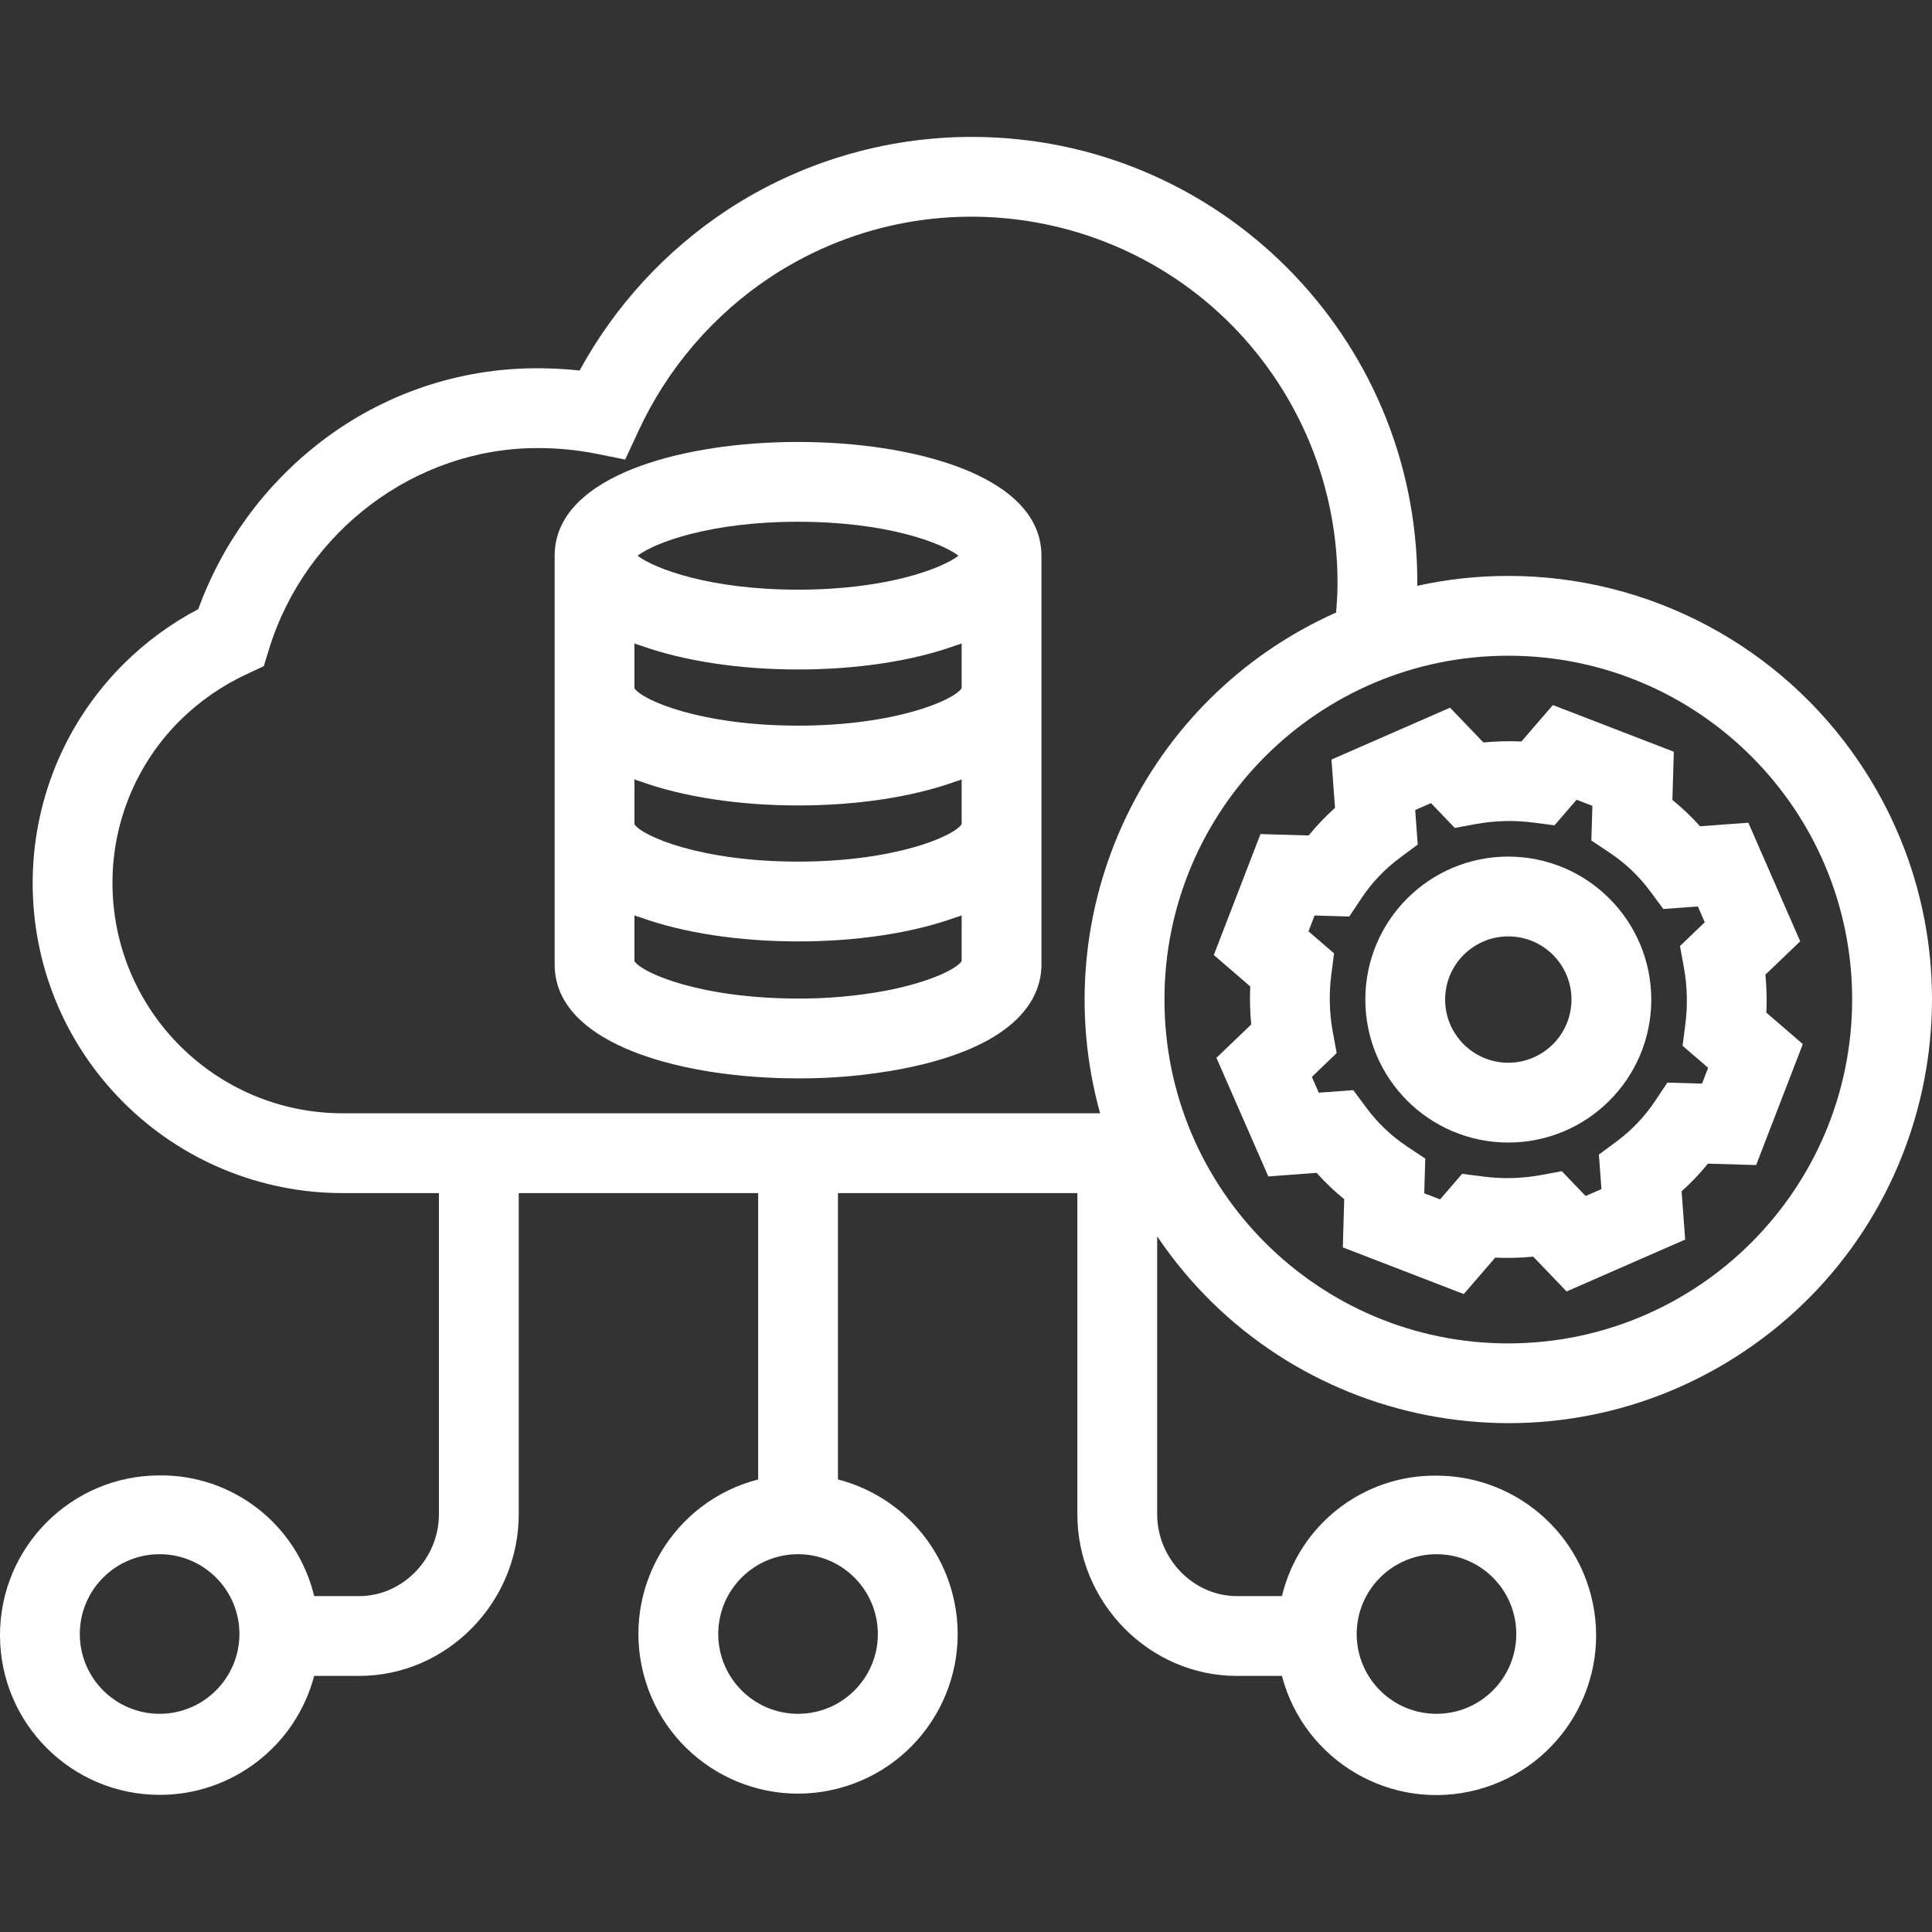
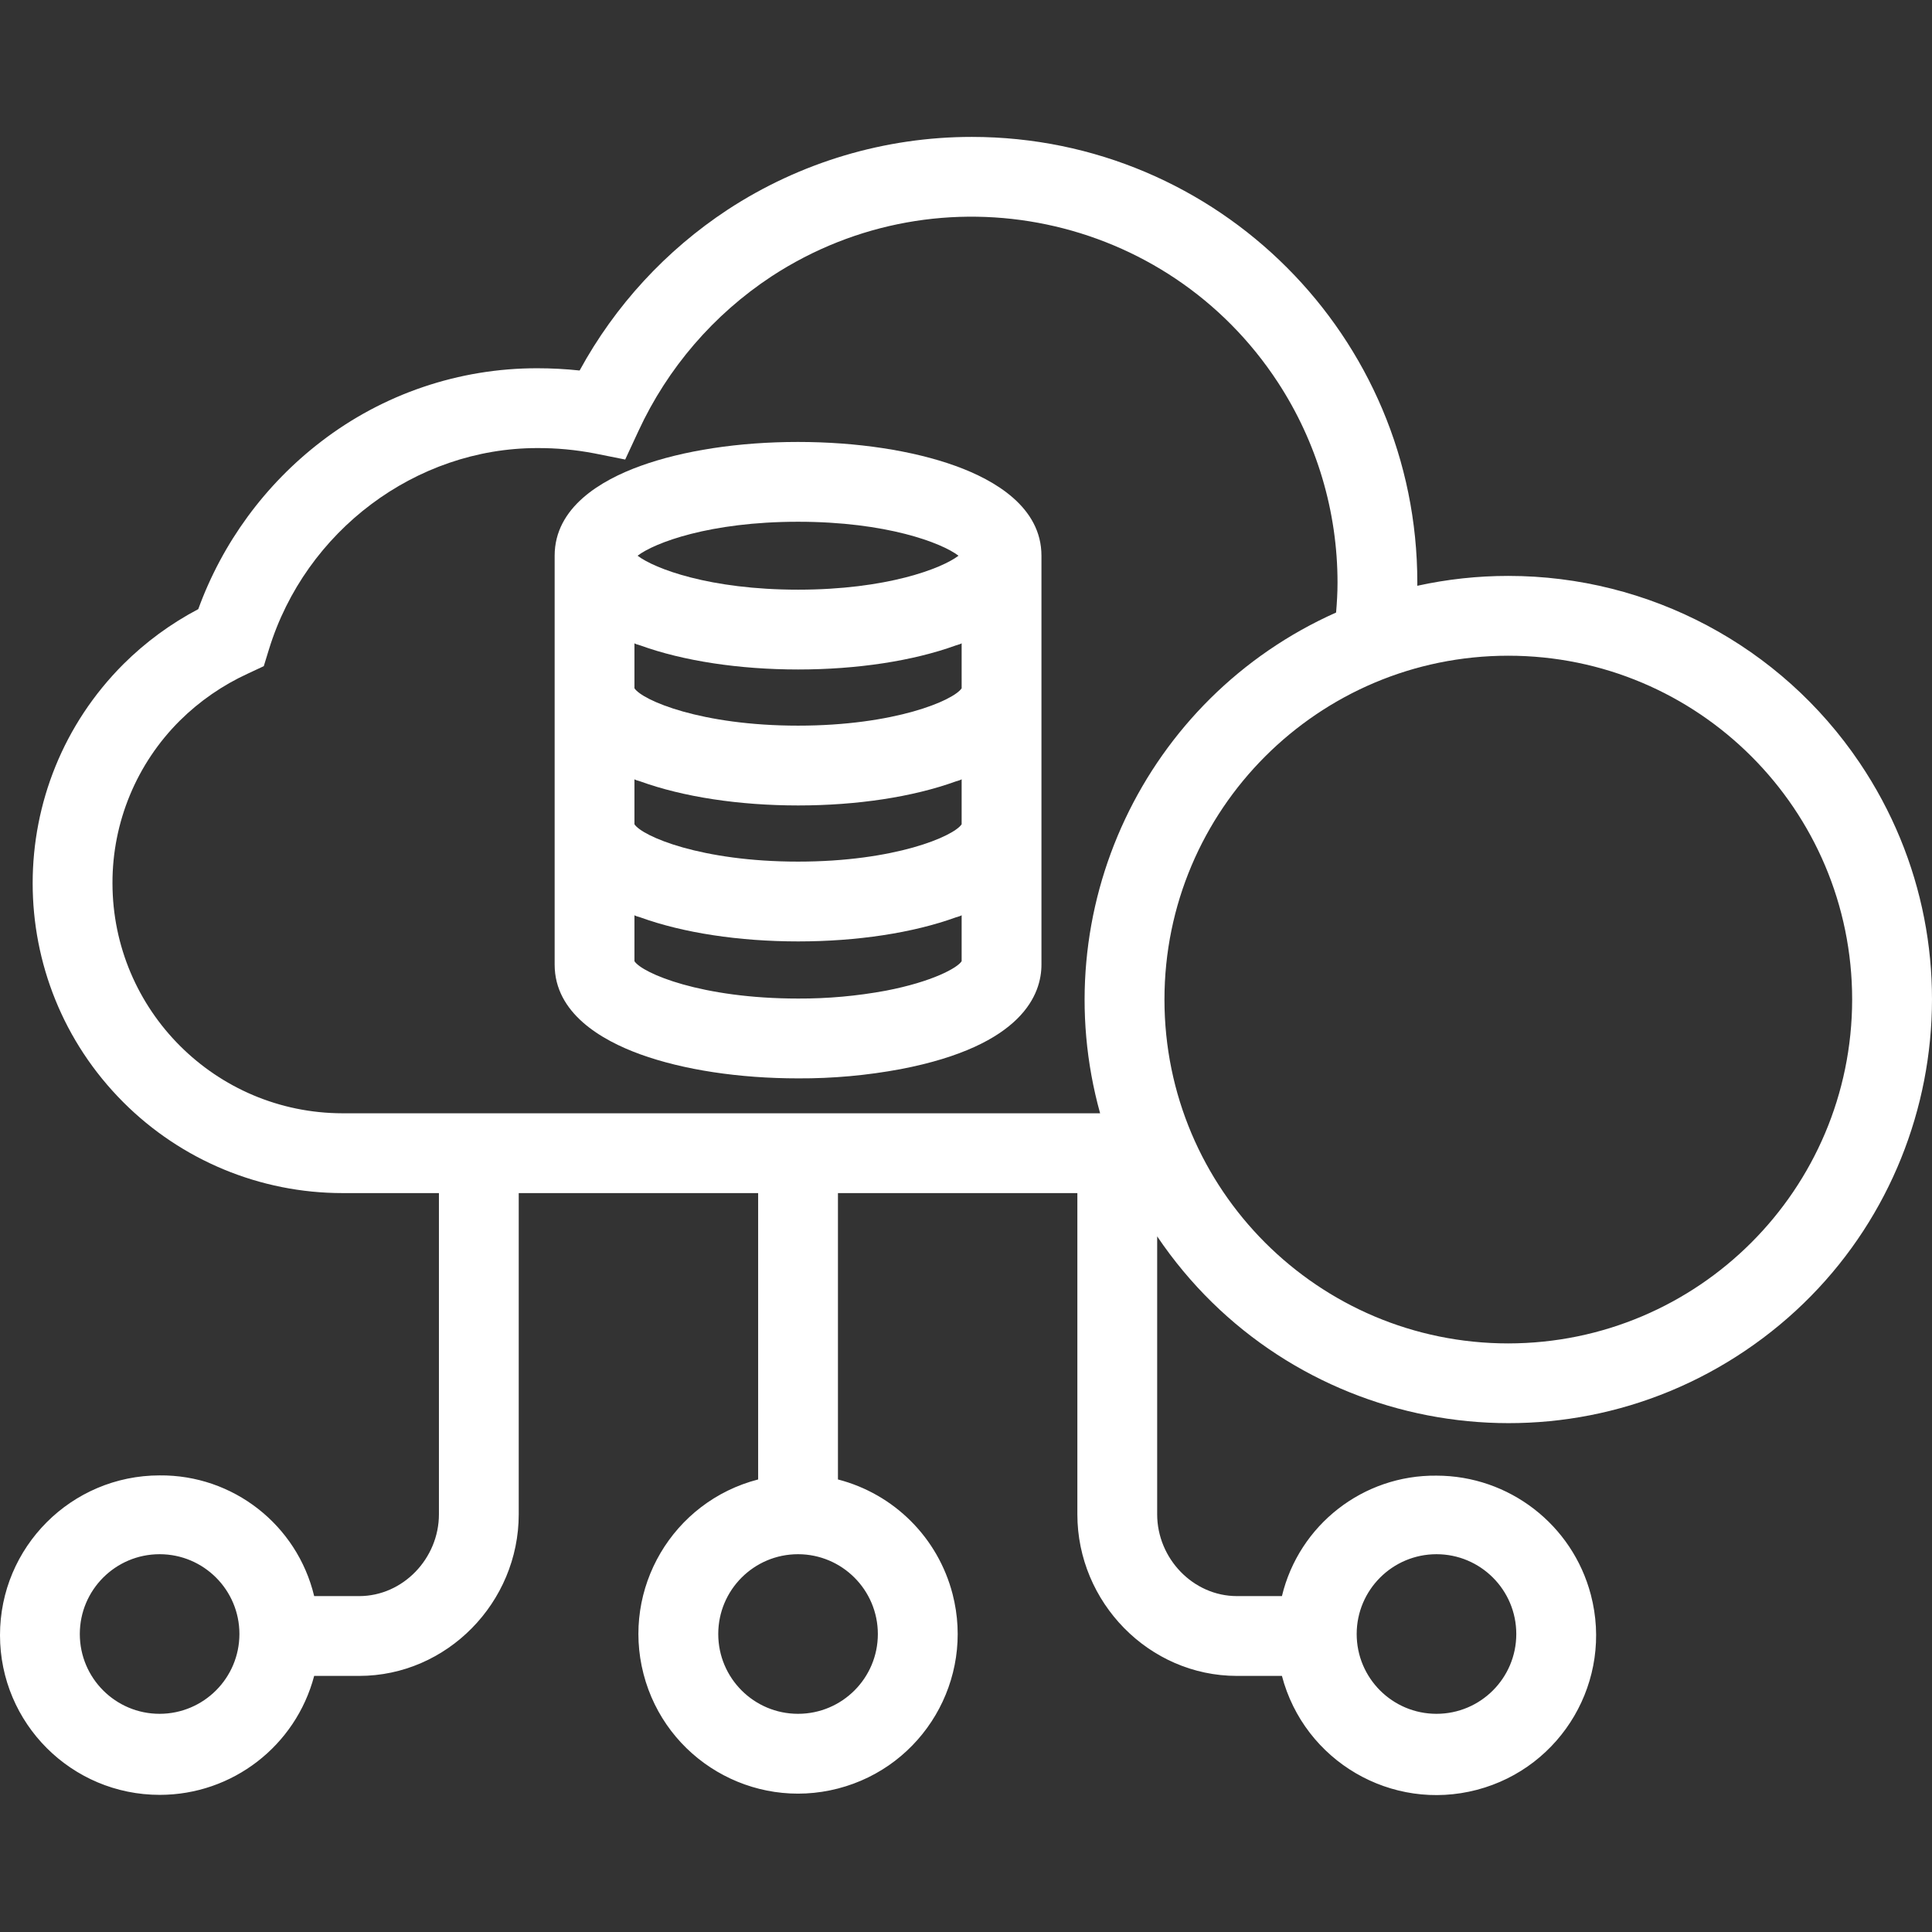
<svg xmlns="http://www.w3.org/2000/svg" version="1.1" id="Capa_1" x="0px" y="0px" viewBox="0 0 484.185 484.185" style="enable-background:new 0 0 484.185 484.185;" xml:space="preserve" width="300" height="300">
  <rect x="0" y="0" width="484.185" height="484.185" fill="#333333" stroke="none" />
  <g transform="matrix(1,0,0,1,0,0)">
    <g>
      <g>
        <path d="M239.502,116.778c-10.725-3.881-24.741-6.019-39.535-6.019s-28.753,2.138-39.478,6.019&#10;&#09;&#09;&#09;c-9.847,3.562-21.487,10.356-21.487,22.493v102.468c0,12.14,11.658,18.934,21.5,22.5c10.722,3.879,24.738,6.016,39.536,6.016&#10;&#09;&#09;&#09;c8.63,0.04,17.244-0.739,25.727-2.325c30.737-5.903,35.237-18.943,35.237-26.191V139.27&#10;&#09;&#09;&#09;C261.002,127.133,249.343,120.339,239.502,116.778z M200.002,130.758c22.185,0,36,5.289,40.215,8.512&#10;&#09;&#09;&#09;c-4.217,3.222-18.03,8.511-40.215,8.511s-36-5.289-40.215-8.511C164.002,136.047,177.817,130.758,200.002,130.758z&#10;&#09;&#09;&#09; M159.002,195.245c0,0.207,0.981,0.407,1.5,0.595c10.722,3.88,24.738,6.017,39.536,6.017s28.757-2.137,39.479-6.017&#10;&#09;&#09;&#09;c0.521-0.188,1.483-0.388,1.483-0.595v11.328c-2,3.028-16.718,9.359-41,9.359c-24.282,0-39-6.331-41-9.359L159.002,195.245z&#10;&#09;&#09;&#09; M241,240.882c-0.998,1.672-7.366,5.165-19.021,7.401h0c-7.236,1.338-14.581,1.997-21.939,1.967&#10;&#09;&#09;&#09;c-24.282,0-39.038-6.331-41.038-9.358V229.32c0,0.207,0.981,0.407,1.5,0.595c10.722,3.88,24.738,6.017,39.536,6.017&#10;&#09;&#09;&#09;s28.757-2.137,39.479-6.017c0.521-0.188,1.483-0.388,1.483-0.595V240.882z M200.002,181.857c-24.3,0-39-6.339-41-9.364v-11.326&#10;&#09;&#09;&#09;c0,0.207,0.982,0.407,1.5,0.595c10.725,3.882,24.741,6.019,39.535,6.019s28.753-2.137,39.478-6.019&#10;&#09;&#09;&#09;c0.521-0.188,1.484-0.388,1.484-0.595l0.003,11.326C239.002,175.518,224.302,181.857,200.002,181.857z" fill="#ffffffff" data-original-color="#000000ff" stroke="none" />
      </g>
    </g>
    <g>
      <g>
        <path d="M466.029,191.132c-19.737-29.265-52.729-46.805-88.027-46.801c-7.671-0.002-15.319,0.828-22.811,2.475&#10;&#09;&#09;&#09;c0-0.26,0.009-0.516,0.009-0.779c0.023-61.676-49.957-111.692-111.633-111.715c-21.74-0.008-43.01,6.33-61.2,18.236&#10;&#09;&#09;&#09;c-15.485,10.19-28.228,24.032-37.106,40.305c-3.524-0.376-7.067-0.564-10.611-0.563c-19.599-0.029-38.656,6.437-54.19,18.387&#10;&#09;&#09;&#09;c-14.045,10.778-24.72,25.342-30.77,41.98c-6.897,3.629-13.213,8.268-18.74,13.762c-30.336,30.317-30.352,79.486-0.036,109.822&#10;&#09;&#09;&#09;c14.561,14.57,34.314,22.759,54.913,22.763h24.175v80.5c0,11.028-8.972,20.5-20,20.5H78.736&#10;&#09;&#09;&#09;c-4.288-17.875-20.352-30.421-38.734-30.25C17.893,369.771-0.016,387.706,0,409.815c0.016,22.109,17.952,40.018,40.06,40.002&#10;&#09;&#09;&#09;c18.162-0.013,34.039-12.252,38.675-29.812h11.266c22.056,0,40-18.444,40-40.5v-80.5h60v71.766&#10;&#09;&#09;&#09;c-21.39,5.523-34.253,27.34-28.73,48.73c5.523,21.39,27.34,34.253,48.73,28.73s34.253-27.34,28.73-48.73&#10;&#09;&#09;&#09;c-3.638-14.089-14.64-25.092-28.73-28.73v-71.766h60v80.5c0,22.056,17.944,40.5,40,40.5h11.266&#10;&#09;&#09;&#09;c5.614,21.379,27.496,34.16,48.876,28.546c21.379-5.614,34.16-27.496,28.546-48.876c-4.617-17.584-20.507-29.847-38.687-29.858&#10;&#09;&#09;&#09;c-18.37-0.198-34.44,12.326-38.734,30.188h-11.266c-11.028,0-20-9.472-20-20.5v-69.656&#10;&#09;&#09;&#09;c32.783,48.608,98.763,61.438,147.371,28.655C485.982,305.721,498.811,239.741,466.029,191.132z M40.002,429.505&#10;&#09;&#09;&#09;c-11.046,0-20-8.954-20-20c0-11.046,8.954-20,20-20s20,8.954,20,20C59.989,420.545,51.042,429.492,40.002,429.505z&#10;&#09;&#09;&#09; M360.002,389.505c11.046,0,20,8.954,20,20c0,11.046-8.954,20-20,20c-11.046,0-20-8.954-20-20&#10;&#09;&#09;&#09;C340.014,398.464,348.961,389.517,360.002,389.505z M220.002,409.505c0,11.046-8.954,20-20,20s-20-8.954-20-20&#10;&#09;&#09;&#09;c0-11.046,8.954-20,20-20C211.042,389.517,219.989,398.464,220.002,409.505z M275.702,279.005H85.827&#10;&#09;&#09;&#09;c-31.826-0.052-57.608-25.849-57.64-57.675c-0.031-15.296,6.056-29.969,16.905-40.751c4.935-4.878,10.686-8.855,16.993-11.749&#10;&#09;&#09;&#09;l4.023-1.882l1.306-4.246c9.132-29.68,36.78-50.41,67.236-50.41c4.803-0.02,9.597,0.426,14.314,1.33l7.72,1.544l3.318-7.143&#10;&#09;&#09;&#09;c7.29-15.776,18.843-29.202,33.356-38.762c42.376-27.708,99.191-15.816,126.898,26.56c9.759,14.926,14.953,32.374,14.946,50.207&#10;&#09;&#09;&#09;c0,2.537-0.146,4.962-0.361,7.482C286.779,174.933,261.63,228.301,275.702,279.005z M378.002,336.677&#10;&#09;&#09;&#09;c-47.592,0-86.173-38.581-86.173-86.173s38.581-86.173,86.173-86.173c47.592,0,86.173,38.581,86.173,86.173&#10;&#09;&#09;&#09;C464.121,298.074,425.571,336.623,378.002,336.677z" fill="#ffffffff" data-original-color="#000000ff" stroke="none" />
      </g>
    </g>
    <g>
      <g>
-         <path d="M378.002,214.672c-19.789,0-35.832,16.043-35.832,35.832c0,19.789,16.043,35.832,35.832,35.832&#10;&#09;&#09;&#09;c19.789,0,35.832-16.043,35.832-35.832C413.812,230.724,397.782,214.695,378.002,214.672z M378.002,266.336&#10;&#09;&#09;&#09;c-8.744,0-15.832-7.088-15.832-15.832c0-8.744,7.088-15.832,15.832-15.832s15.832,7.088,15.832,15.832&#10;&#09;&#09;&#09;C393.823,259.244,386.741,266.326,378.002,266.336z" fill="#ffffffff" data-original-color="#000000ff" stroke="none" />
-       </g>
+         </g>
    </g>
    <g>
      <g>
-         <path d="M442.677,253.786c0.147-3.176,0.066-6.359-0.242-9.523l8.718-8.363l-13-29.717l-12.1,0.89&#10;&#09;&#09;&#09;c-2.131-2.379-4.447-4.586-6.926-6.6l0.355-12.076l-30.314-11.7l-7.881,9.134c-3.176-0.147-6.359-0.066-9.523,0.242l-8.363-8.718&#10;&#09;&#09;&#09;l-29.717,13l0.89,12.1c-2.379,2.131-4.586,4.447-6.6,6.926l-12.076-0.355l-11.7,30.314l9.134,7.881&#10;&#09;&#09;&#09;c-0.147,3.176-0.066,6.359,0.242,9.523l-8.718,8.363l13,29.717l12.1-0.89c2.131,2.379,4.447,4.586,6.926,6.6l-0.355,12.076&#10;&#09;&#09;&#09;l30.314,11.7l7.881-9.134c3.176,0.146,6.358,0.065,9.523-0.242l8.363,8.718l29.717-13l-0.89-12.1&#10;&#09;&#09;&#09;c2.379-2.131,4.586-4.447,6.6-6.926l12.076,0.355l11.7-30.314L442.677,253.786z M426.553,271.575l-8.69-0.256l-3.074,4.612&#10;&#09;&#09;&#09;c-2.612,3.914-5.882,7.347-9.666,10.145l-4.418,3.278l0.636,8.652l-3.962,1.733l-5.964-6.218l-5.3,0.976&#10;&#09;&#09;&#09;c-4.738,0.865-9.582,0.988-14.358,0.366l-5.332-0.684l-5.523,6.406l-3.966-1.531l0.256-8.69l-4.612-3.074&#10;&#09;&#09;&#09;c-3.914-2.612-7.347-5.882-10.145-9.666l-3.278-4.418l-8.652,0.636l-1.733-3.962l6.218-5.964l-0.976-5.3&#10;&#09;&#09;&#09;c-0.865-4.738-0.988-9.582-0.366-14.358l0.684-5.332l-6.41-5.521l1.531-3.966l8.69,0.256l3.074-4.612&#10;&#09;&#09;&#09;c2.612-3.914,5.882-7.347,9.666-10.145l4.418-3.278l-0.636-8.655l3.962-1.733l5.964,6.218l5.3-0.976&#10;&#09;&#09;&#09;c4.738-0.865,9.582-0.988,14.358-0.366l5.332,0.684l5.526-6.406l3.966,1.531l-0.256,8.69l4.612,3.074&#10;&#09;&#09;&#09;c3.914,2.612,7.347,5.882,10.145,9.666l3.278,4.418l8.652-0.636l1.733,3.962l-6.218,5.964l0.976,5.3&#10;&#09;&#09;&#09;c0.865,4.738,0.988,9.582,0.366,14.358l-0.684,5.332l6.406,5.526L426.553,271.575z" fill="#ffffffff" data-original-color="#000000ff" stroke="none" />
-       </g>
+         </g>
    </g>
    <g>
</g>
    <g>
</g>
    <g>
</g>
    <g>
</g>
    <g>
</g>
    <g>
</g>
    <g>
</g>
    <g>
</g>
    <g>
</g>
    <g>
</g>
    <g>
</g>
    <g>
</g>
    <g>
</g>
    <g>
</g>
    <g>
</g>
  </g>
</svg>